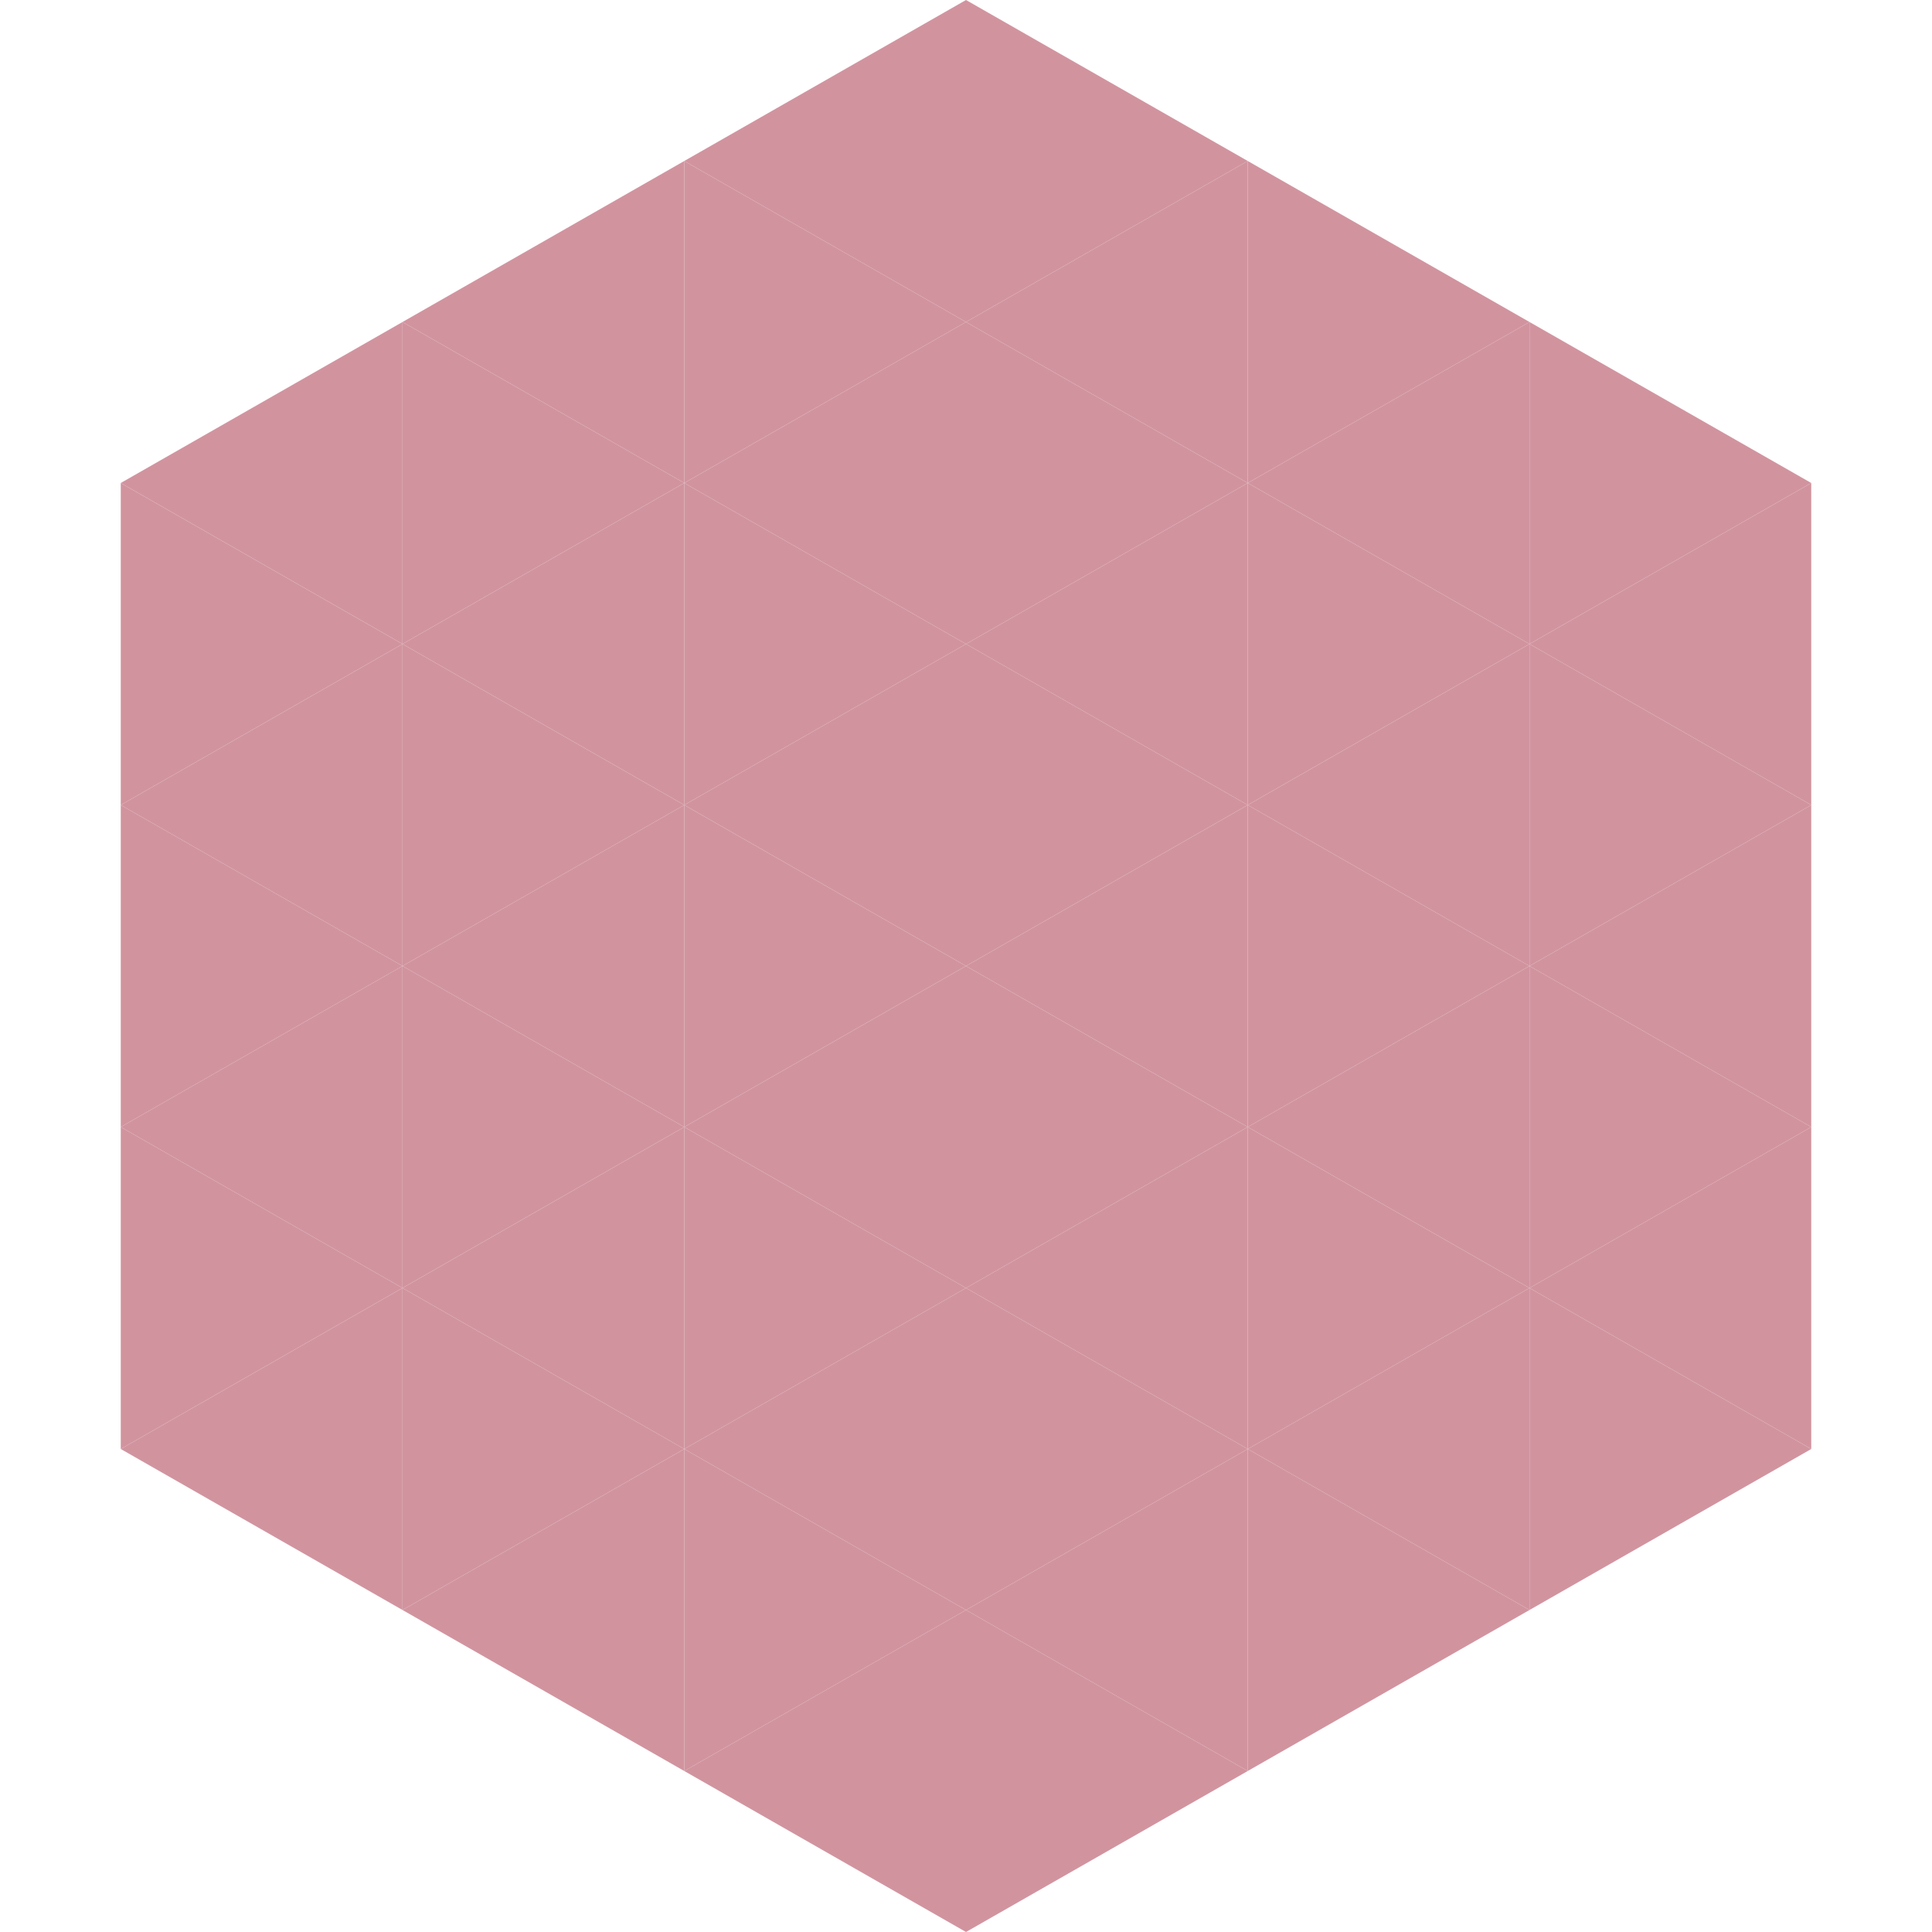
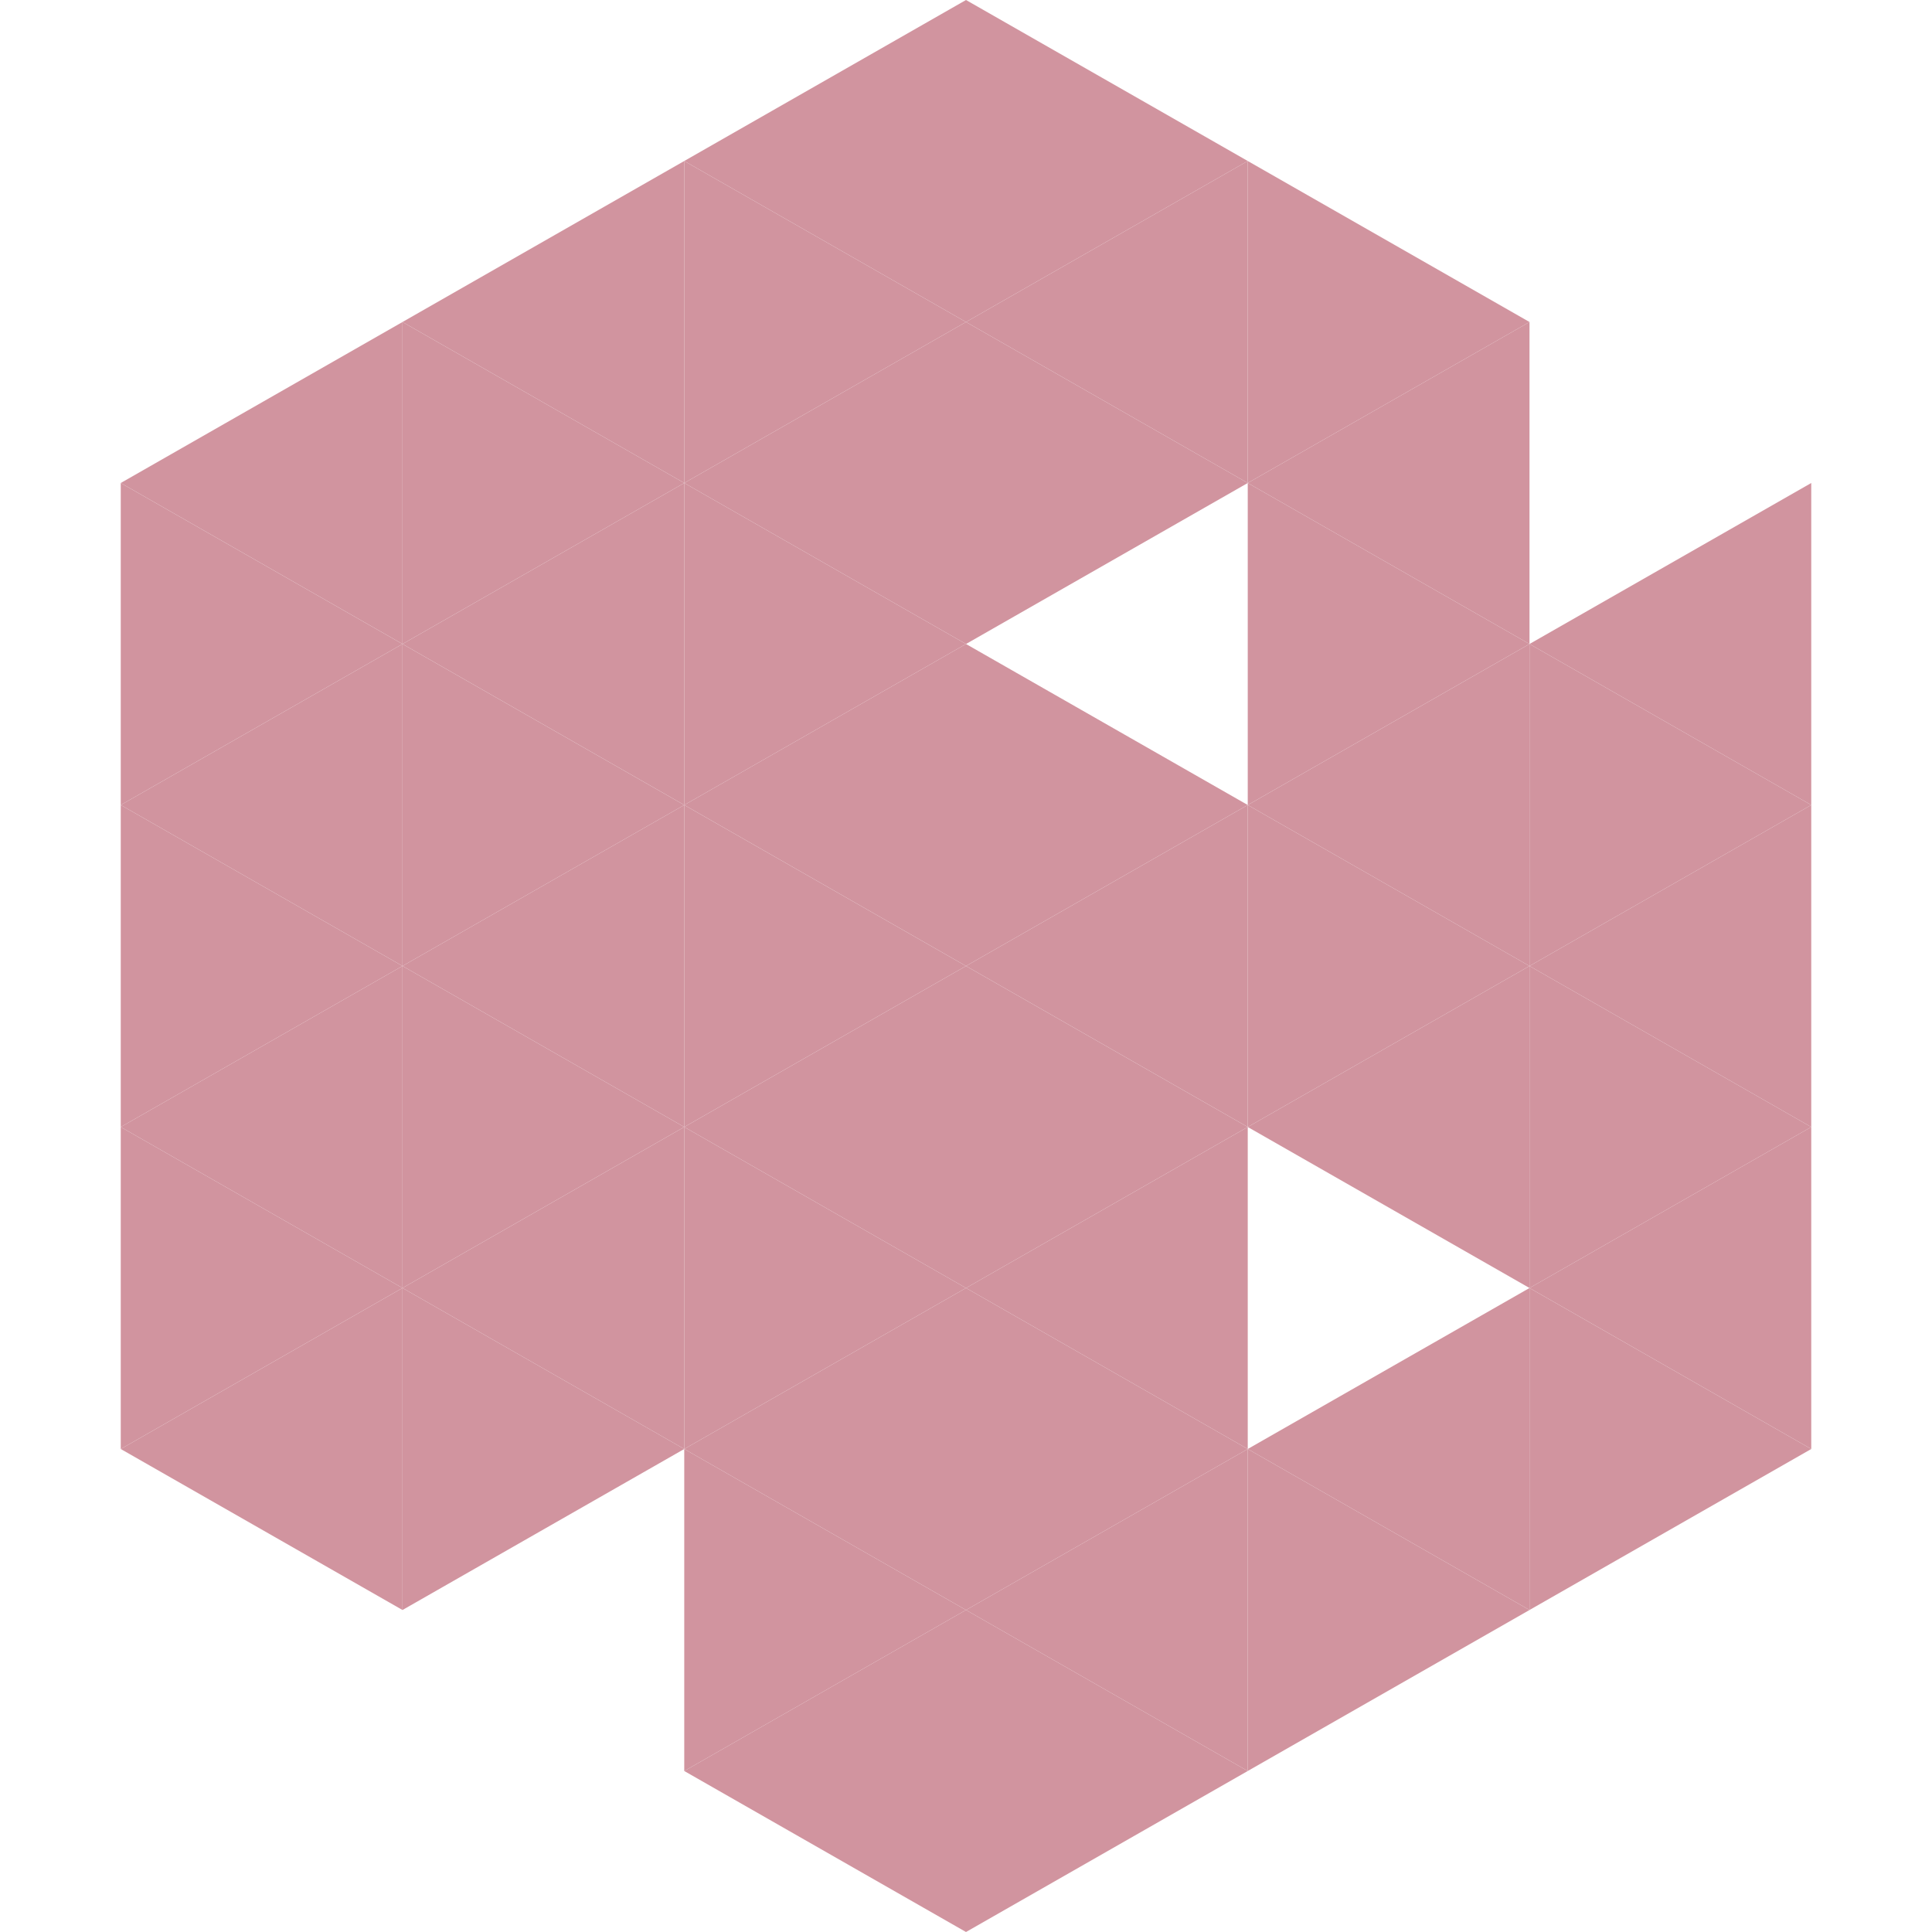
<svg xmlns="http://www.w3.org/2000/svg" width="240" height="240">
  <polygon points="50,40 15,60 50,80" style="fill:rgb(209,148,159)" />
-   <polygon points="190,40 225,60 190,80" style="fill:rgb(209,148,159)" />
  <polygon points="15,60 50,80 15,100" style="fill:rgb(209,148,159)" />
  <polygon points="225,60 190,80 225,100" style="fill:rgb(209,148,159)" />
  <polygon points="50,80 15,100 50,120" style="fill:rgb(209,148,159)" />
  <polygon points="190,80 225,100 190,120" style="fill:rgb(209,148,159)" />
  <polygon points="15,100 50,120 15,140" style="fill:rgb(209,148,159)" />
  <polygon points="225,100 190,120 225,140" style="fill:rgb(209,148,159)" />
  <polygon points="50,120 15,140 50,160" style="fill:rgb(209,148,159)" />
  <polygon points="190,120 225,140 190,160" style="fill:rgb(209,148,159)" />
  <polygon points="15,140 50,160 15,180" style="fill:rgb(209,148,159)" />
  <polygon points="225,140 190,160 225,180" style="fill:rgb(209,148,159)" />
  <polygon points="50,160 15,180 50,200" style="fill:rgb(209,148,159)" />
  <polygon points="190,160 225,180 190,200" style="fill:rgb(209,148,159)" />
  <polygon points="15,180 50,200 15,220" style="fill:rgb(255,255,255); fill-opacity:0" />
  <polygon points="225,180 190,200 225,220" style="fill:rgb(255,255,255); fill-opacity:0" />
  <polygon points="50,0 85,20 50,40" style="fill:rgb(255,255,255); fill-opacity:0" />
  <polygon points="190,0 155,20 190,40" style="fill:rgb(255,255,255); fill-opacity:0" />
  <polygon points="85,20 50,40 85,60" style="fill:rgb(209,148,159)" />
  <polygon points="155,20 190,40 155,60" style="fill:rgb(209,148,159)" />
  <polygon points="50,40 85,60 50,80" style="fill:rgb(209,148,159)" />
  <polygon points="190,40 155,60 190,80" style="fill:rgb(209,148,159)" />
  <polygon points="85,60 50,80 85,100" style="fill:rgb(209,148,159)" />
  <polygon points="155,60 190,80 155,100" style="fill:rgb(209,148,159)" />
  <polygon points="50,80 85,100 50,120" style="fill:rgb(209,148,159)" />
  <polygon points="190,80 155,100 190,120" style="fill:rgb(209,148,159)" />
  <polygon points="85,100 50,120 85,140" style="fill:rgb(209,148,159)" />
  <polygon points="155,100 190,120 155,140" style="fill:rgb(209,148,159)" />
  <polygon points="50,120 85,140 50,160" style="fill:rgb(209,148,159)" />
  <polygon points="190,120 155,140 190,160" style="fill:rgb(209,148,159)" />
  <polygon points="85,140 50,160 85,180" style="fill:rgb(209,148,159)" />
-   <polygon points="155,140 190,160 155,180" style="fill:rgb(209,148,159)" />
  <polygon points="50,160 85,180 50,200" style="fill:rgb(209,148,159)" />
  <polygon points="190,160 155,180 190,200" style="fill:rgb(209,148,159)" />
-   <polygon points="85,180 50,200 85,220" style="fill:rgb(209,148,159)" />
  <polygon points="155,180 190,200 155,220" style="fill:rgb(209,148,159)" />
  <polygon points="120,0 85,20 120,40" style="fill:rgb(209,148,159)" />
  <polygon points="120,0 155,20 120,40" style="fill:rgb(209,148,159)" />
  <polygon points="85,20 120,40 85,60" style="fill:rgb(209,148,159)" />
  <polygon points="155,20 120,40 155,60" style="fill:rgb(209,148,159)" />
  <polygon points="120,40 85,60 120,80" style="fill:rgb(209,148,159)" />
  <polygon points="120,40 155,60 120,80" style="fill:rgb(209,148,159)" />
  <polygon points="85,60 120,80 85,100" style="fill:rgb(209,148,159)" />
-   <polygon points="155,60 120,80 155,100" style="fill:rgb(209,148,159)" />
  <polygon points="120,80 85,100 120,120" style="fill:rgb(209,148,159)" />
  <polygon points="120,80 155,100 120,120" style="fill:rgb(209,148,159)" />
  <polygon points="85,100 120,120 85,140" style="fill:rgb(209,148,159)" />
  <polygon points="155,100 120,120 155,140" style="fill:rgb(209,148,159)" />
  <polygon points="120,120 85,140 120,160" style="fill:rgb(209,148,159)" />
  <polygon points="120,120 155,140 120,160" style="fill:rgb(209,148,159)" />
  <polygon points="85,140 120,160 85,180" style="fill:rgb(209,148,159)" />
  <polygon points="155,140 120,160 155,180" style="fill:rgb(209,148,159)" />
  <polygon points="120,160 85,180 120,200" style="fill:rgb(209,148,159)" />
  <polygon points="120,160 155,180 120,200" style="fill:rgb(209,148,159)" />
  <polygon points="85,180 120,200 85,220" style="fill:rgb(209,148,159)" />
  <polygon points="155,180 120,200 155,220" style="fill:rgb(209,148,159)" />
  <polygon points="120,200 85,220 120,240" style="fill:rgb(209,148,159)" />
  <polygon points="120,200 155,220 120,240" style="fill:rgb(209,148,159)" />
  <polygon points="85,220 120,240 85,260" style="fill:rgb(255,255,255); fill-opacity:0" />
-   <polygon points="155,220 120,240 155,260" style="fill:rgb(255,255,255); fill-opacity:0" />
</svg>